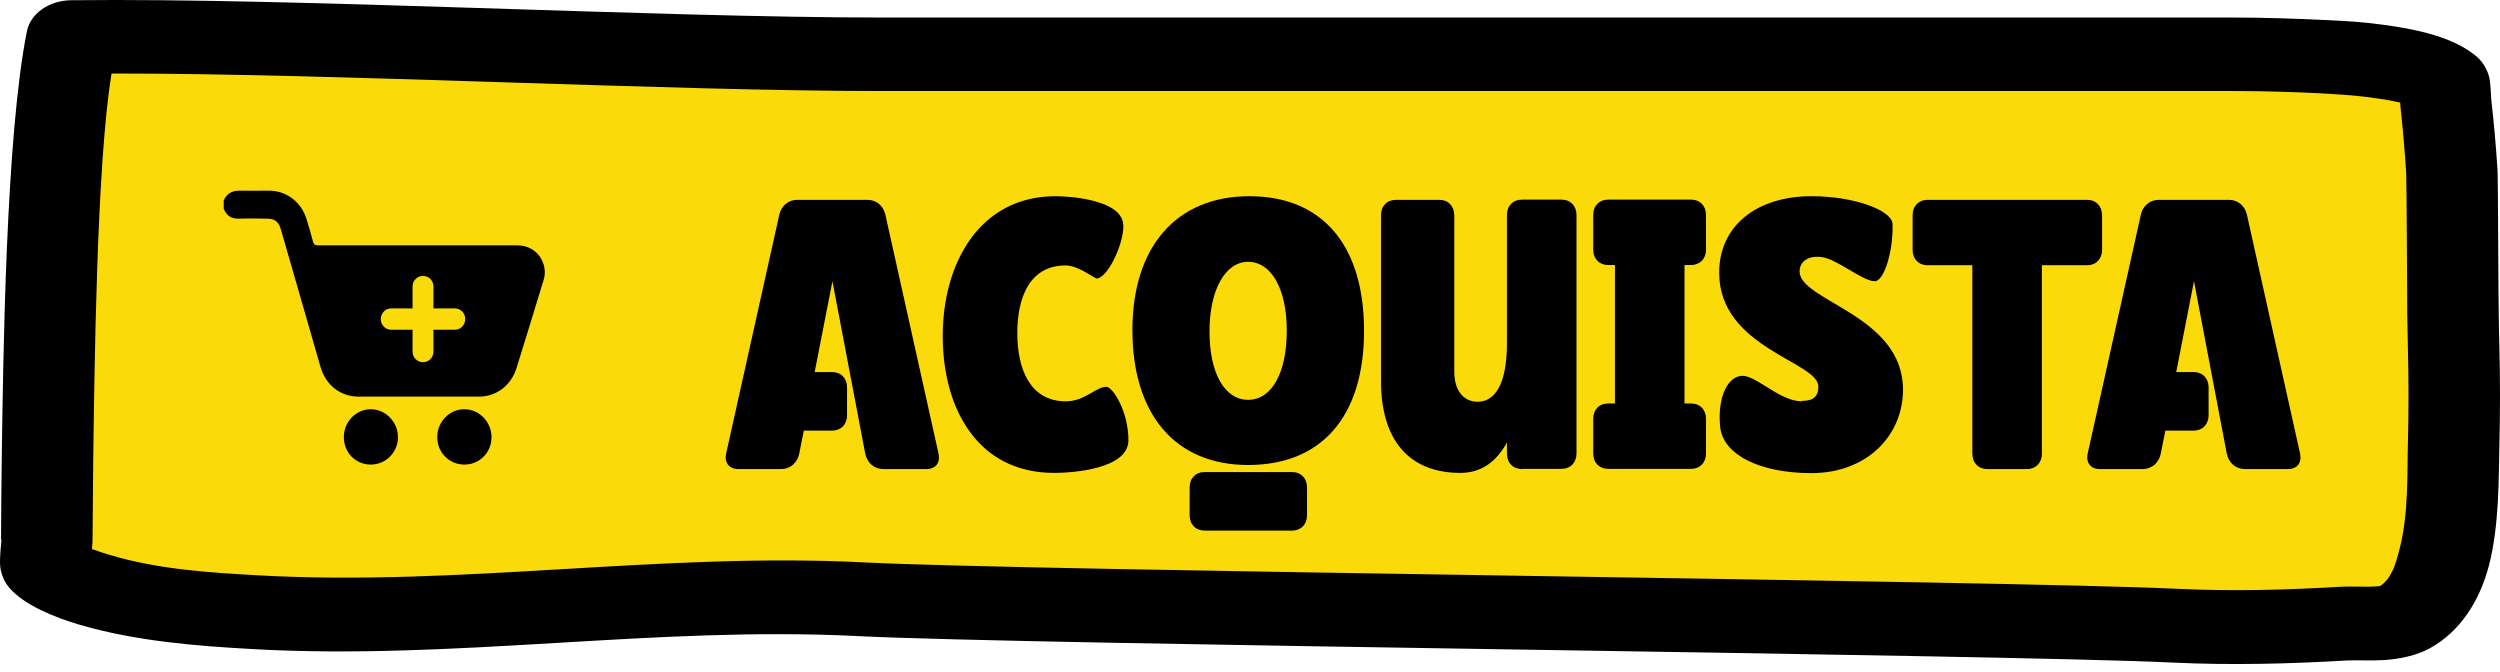
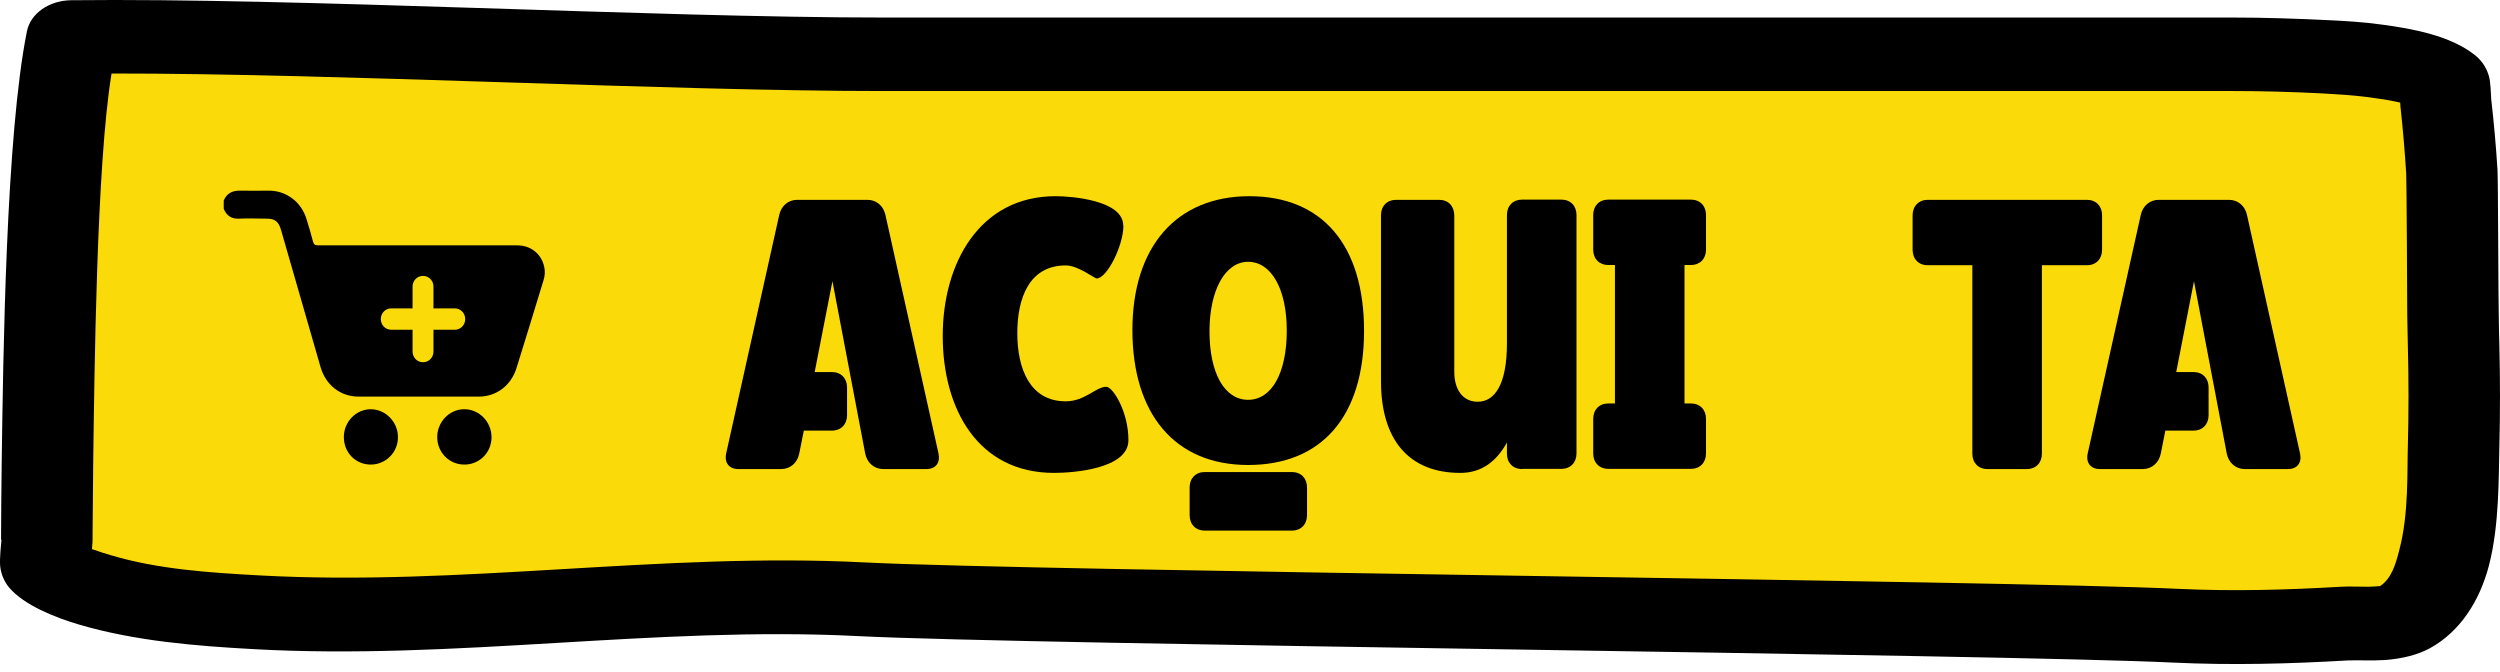
<svg xmlns="http://www.w3.org/2000/svg" width="264" height="71" viewBox="0 0 264 71" fill="none">
  <path d="M258.154 5.123L7.765 5.123V64.869H258.154V5.123Z" fill="#FBDA09" />
  <path fill-rule="evenodd" clip-rule="evenodd" d="M9.706 57.988C9.706 57.988 9.817 58.01 9.861 58.033C10.478 58.258 11.118 58.462 11.669 58.62C16.721 60.131 22.125 60.47 27.419 60.763C48.64 61.936 69.883 58.304 91.192 59.387C109.368 60.312 211.897 61.304 230.074 62.184C235.831 62.455 241.478 62.297 247.213 61.959C248.007 61.914 249 61.959 250.059 61.959C250.434 61.959 251.096 61.914 251.338 61.891C252.529 61.101 252.971 59.635 253.368 58.078C254.382 54.265 254.184 49.707 254.272 46.955C254.36 43.525 254.36 40.118 254.272 36.688C254.25 35.56 254.228 34.432 254.206 33.327C254.206 32.424 254.14 19.248 254.096 18.323C253.941 15.931 253.743 13.562 253.478 11.17C253.478 11.102 253.478 10.967 253.456 10.832C253.191 10.764 252.882 10.719 252.596 10.651C251.691 10.471 250.743 10.358 249.926 10.245C248.36 10.042 246.772 9.952 245.184 9.861C242.074 9.704 238.963 9.613 235.853 9.613C230.493 9.613 225.132 9.613 219.75 9.613C205.743 9.613 107.316 9.613 93.287 9.613C70.39 9.613 35.603 7.741 11.78 7.763C10.192 17.352 9.971 39.419 9.839 49.098C9.817 51.761 9.795 54.423 9.772 57.085C9.772 57.198 9.75 57.582 9.706 57.988ZM0.111 56.972C0.111 54.333 0.155 51.67 0.177 49.008C0.331 37.862 0.618 14.284 2.846 3.296C3.221 1.423 5.184 0.047 7.522 0.024C31.346 -0.247 68.978 1.852 93.265 1.852C107.272 1.852 205.699 1.852 219.728 1.852C225.088 1.852 230.449 1.852 235.831 1.852C239.14 1.852 242.427 1.965 245.735 2.122C247.676 2.213 249.596 2.326 251.515 2.596C254.757 3.025 258.794 3.77 261.353 5.823C261.904 6.251 262.5 6.951 262.809 7.966C263.029 8.666 263.029 9.997 263.074 10.493C263.36 12.975 263.581 15.457 263.735 17.939C263.801 18.932 263.824 32.176 263.868 33.191C263.868 34.319 263.912 35.425 263.934 36.553C264.022 40.096 264.022 43.615 263.934 47.158C263.846 50.271 263.956 55.393 262.831 59.725C261.838 63.516 259.765 66.697 256.632 68.434C255.331 69.156 253.654 69.562 251.868 69.698C250.478 69.788 248.978 69.698 247.919 69.743C241.743 70.104 235.677 70.262 229.478 69.969C211.302 69.089 108.75 68.096 90.574 67.171C69.265 66.088 47.978 69.743 26.758 68.547C20.581 68.209 14.25 67.69 8.339 65.952C5.89 65.23 2.537 63.922 0.949 62.026C0.574 61.575 0.133 60.808 0.022 59.815C-0.066 59.048 0.133 57.288 0.155 57.018L0.111 56.972Z" fill="black" />
  <path d="M77.956 49.532C77.008 49.532 76.478 48.878 76.677 47.907L82.28 22.727C82.478 21.757 83.228 21.103 84.177 21.103H91.611C92.559 21.103 93.309 21.757 93.508 22.727L99.111 47.907C99.309 48.878 98.802 49.532 97.831 49.532H93.265C92.317 49.532 91.567 48.878 91.368 47.907L87.905 29.699L86.03 39.289H87.861C88.809 39.289 89.449 39.943 89.449 40.913V43.846C89.449 44.816 88.809 45.471 87.861 45.471H84.883L84.397 47.907C84.199 48.878 83.449 49.532 82.5 49.532H77.934H77.956Z" fill="black" />
  <path d="M118.633 23.81C118.633 25.954 116.89 29.406 115.809 29.406C115.566 29.406 113.868 28.03 112.544 28.03C108.684 28.03 107.427 31.482 107.427 35.182C107.427 38.882 108.728 42.38 112.544 42.38C114.574 42.38 115.721 40.845 116.824 40.845C117.508 40.845 119.162 43.44 119.162 46.486C119.162 49.532 113.272 49.938 111.309 49.938C103.236 49.938 99.552 43.147 99.552 35.475C99.552 27.804 103.434 20.719 111.463 20.719C113.25 20.719 118.611 21.171 118.611 23.81H118.633Z" fill="black" />
  <path d="M119.581 34.866C119.581 26.044 124.236 20.719 131.934 20.719C139.633 20.719 144.044 25.886 144.044 34.934C144.044 43.981 139.567 49.103 131.802 49.103C124.037 49.103 119.581 43.688 119.581 34.843V34.866ZM125.625 51.472C125.625 50.502 126.265 49.848 127.214 49.848H136.434C137.383 49.848 138.022 50.502 138.022 51.472V54.405C138.022 55.376 137.383 56.03 136.434 56.03H127.214C126.265 56.03 125.625 55.376 125.625 54.405V51.472ZM127.721 34.979C127.721 39.401 129.309 42.221 131.802 42.221C134.295 42.221 135.883 39.379 135.883 34.911C135.883 30.444 134.206 27.646 131.802 27.646C129.397 27.646 127.721 30.602 127.721 35.001V34.979Z" fill="black" />
  <path d="M160.72 49.532C159.772 49.532 159.132 48.877 159.132 47.907V46.734C158.051 48.674 156.507 49.938 154.213 49.938C148.809 49.938 145.831 46.486 145.831 40.236V22.727C145.831 21.757 146.471 21.103 147.419 21.103H151.985C152.934 21.103 153.573 21.757 153.573 22.772V39.266C153.573 41.206 154.522 42.424 156.044 42.424C157.787 42.424 159.132 40.71 159.132 36.242V22.705C159.132 21.734 159.772 21.08 160.72 21.08H164.89C165.838 21.08 166.478 21.734 166.478 22.705V47.885C166.478 48.855 165.838 49.509 164.89 49.509H160.72V49.532Z" fill="black" />
  <path d="M168.243 22.705C168.243 21.734 168.883 21.08 169.831 21.08H178.566C179.515 21.08 180.155 21.734 180.155 22.705V26.36C180.155 27.33 179.515 27.984 178.566 27.984H177.883V42.605H178.566C179.515 42.605 180.155 43.259 180.155 44.229V47.885C180.155 48.855 179.515 49.509 178.566 49.509H169.831C168.883 49.509 168.243 48.855 168.243 47.885V44.229C168.243 43.259 168.883 42.605 169.831 42.605H170.537V27.984H169.831C168.883 27.984 168.243 27.33 168.243 26.36V22.705Z" fill="black" />
-   <path d="M190.28 42.334C191.471 42.334 192.022 41.883 192.022 40.823C192.022 38.183 181.544 36.761 181.544 28.797C181.544 23.81 185.559 20.719 191.272 20.719C195.927 20.719 199.809 22.253 199.853 23.652C199.941 26.54 198.949 29.699 197.978 29.699C196.677 29.699 194.008 27.353 192.375 27.15C190.897 26.947 190.037 27.669 190.037 28.661C190.037 31.797 200.956 33.264 200.956 41.139C200.956 46.012 197.14 49.961 191.272 49.961C185.824 49.961 181.986 48.02 181.655 45.132C181.302 41.725 182.603 39.559 184.125 39.694C185.625 39.807 188.008 42.38 190.28 42.38V42.334Z" fill="black" />
  <path d="M209.868 49.532C208.919 49.532 208.279 48.878 208.279 47.908V28.008H203.559C202.61 28.008 201.97 27.353 201.97 26.383V22.728C201.97 21.758 202.61 21.103 203.559 21.103H220.39C221.338 21.103 221.978 21.758 221.978 22.728V26.383C221.978 27.353 221.338 28.008 220.39 28.008H215.625V47.908C215.625 48.878 214.985 49.532 214.037 49.532H209.868Z" fill="black" />
  <path d="M221.735 49.532C220.787 49.532 220.257 48.878 220.456 47.907L226.059 22.727C226.257 21.757 227.007 21.103 227.956 21.103H235.39C236.338 21.103 237.088 21.757 237.287 22.727L242.89 47.907C243.088 48.878 242.581 49.532 241.61 49.532H237.044C236.096 49.532 235.346 48.878 235.147 47.907L231.684 29.699L229.809 39.289H231.64C232.588 39.289 233.228 39.943 233.228 40.913V43.846C233.228 44.816 232.588 45.471 231.64 45.471H228.662L228.177 47.907C227.978 48.878 227.228 49.532 226.279 49.532H221.713H221.735Z" fill="black" />
  <path d="M39.155 43.215C37.589 43.215 36.309 44.546 36.309 46.148C36.309 47.795 37.545 49.059 39.155 49.059C40.743 49.059 42.045 47.75 42.023 46.148C42.023 44.546 40.699 43.215 39.155 43.215Z" fill="black" />
  <path d="M49.015 43.215C47.449 43.215 46.17 44.569 46.17 46.148C46.17 47.773 47.427 49.059 49.037 49.059C50.648 49.059 51.905 47.773 51.905 46.171C51.905 44.546 50.603 43.215 49.037 43.215H49.015Z" fill="black" />
  <path d="M57.464 28.166C57.177 26.812 56.052 25.909 54.618 25.909C53.648 25.909 52.677 25.909 51.706 25.909C45.662 25.909 39.618 25.909 33.596 25.909C33.265 25.909 33.133 25.819 33.045 25.481C32.846 24.691 32.603 23.901 32.361 23.112C31.809 21.329 30.243 20.133 28.412 20.133C27.398 20.133 26.383 20.156 25.368 20.133C24.552 20.111 23.956 20.404 23.625 21.171V22.051C23.934 22.796 24.464 23.134 25.258 23.089C26.228 23.044 27.199 23.089 28.17 23.089C29.03 23.089 29.427 23.405 29.67 24.262C31.059 29.091 32.449 33.897 33.839 38.725C34.39 40.665 35.934 41.884 37.898 41.884C42.111 41.884 46.346 41.884 50.559 41.884C52.412 41.884 53.956 40.711 54.53 38.906C55.5 35.814 56.449 32.701 57.398 29.587C57.552 29.113 57.574 28.639 57.464 28.143V28.166ZM48.023 34.822H45.773V37.123C45.773 37.755 45.287 38.251 44.67 38.251C44.052 38.251 43.567 37.755 43.567 37.123V34.822H41.317C40.699 34.822 40.214 34.325 40.214 33.694C40.214 33.062 40.699 32.565 41.317 32.565H43.567V30.264C43.567 29.632 44.052 29.136 44.67 29.136C45.287 29.136 45.773 29.632 45.773 30.264V32.565H48.023C48.64 32.565 49.126 33.062 49.126 33.694C49.126 34.325 48.64 34.822 48.023 34.822Z" fill="black" />
</svg>